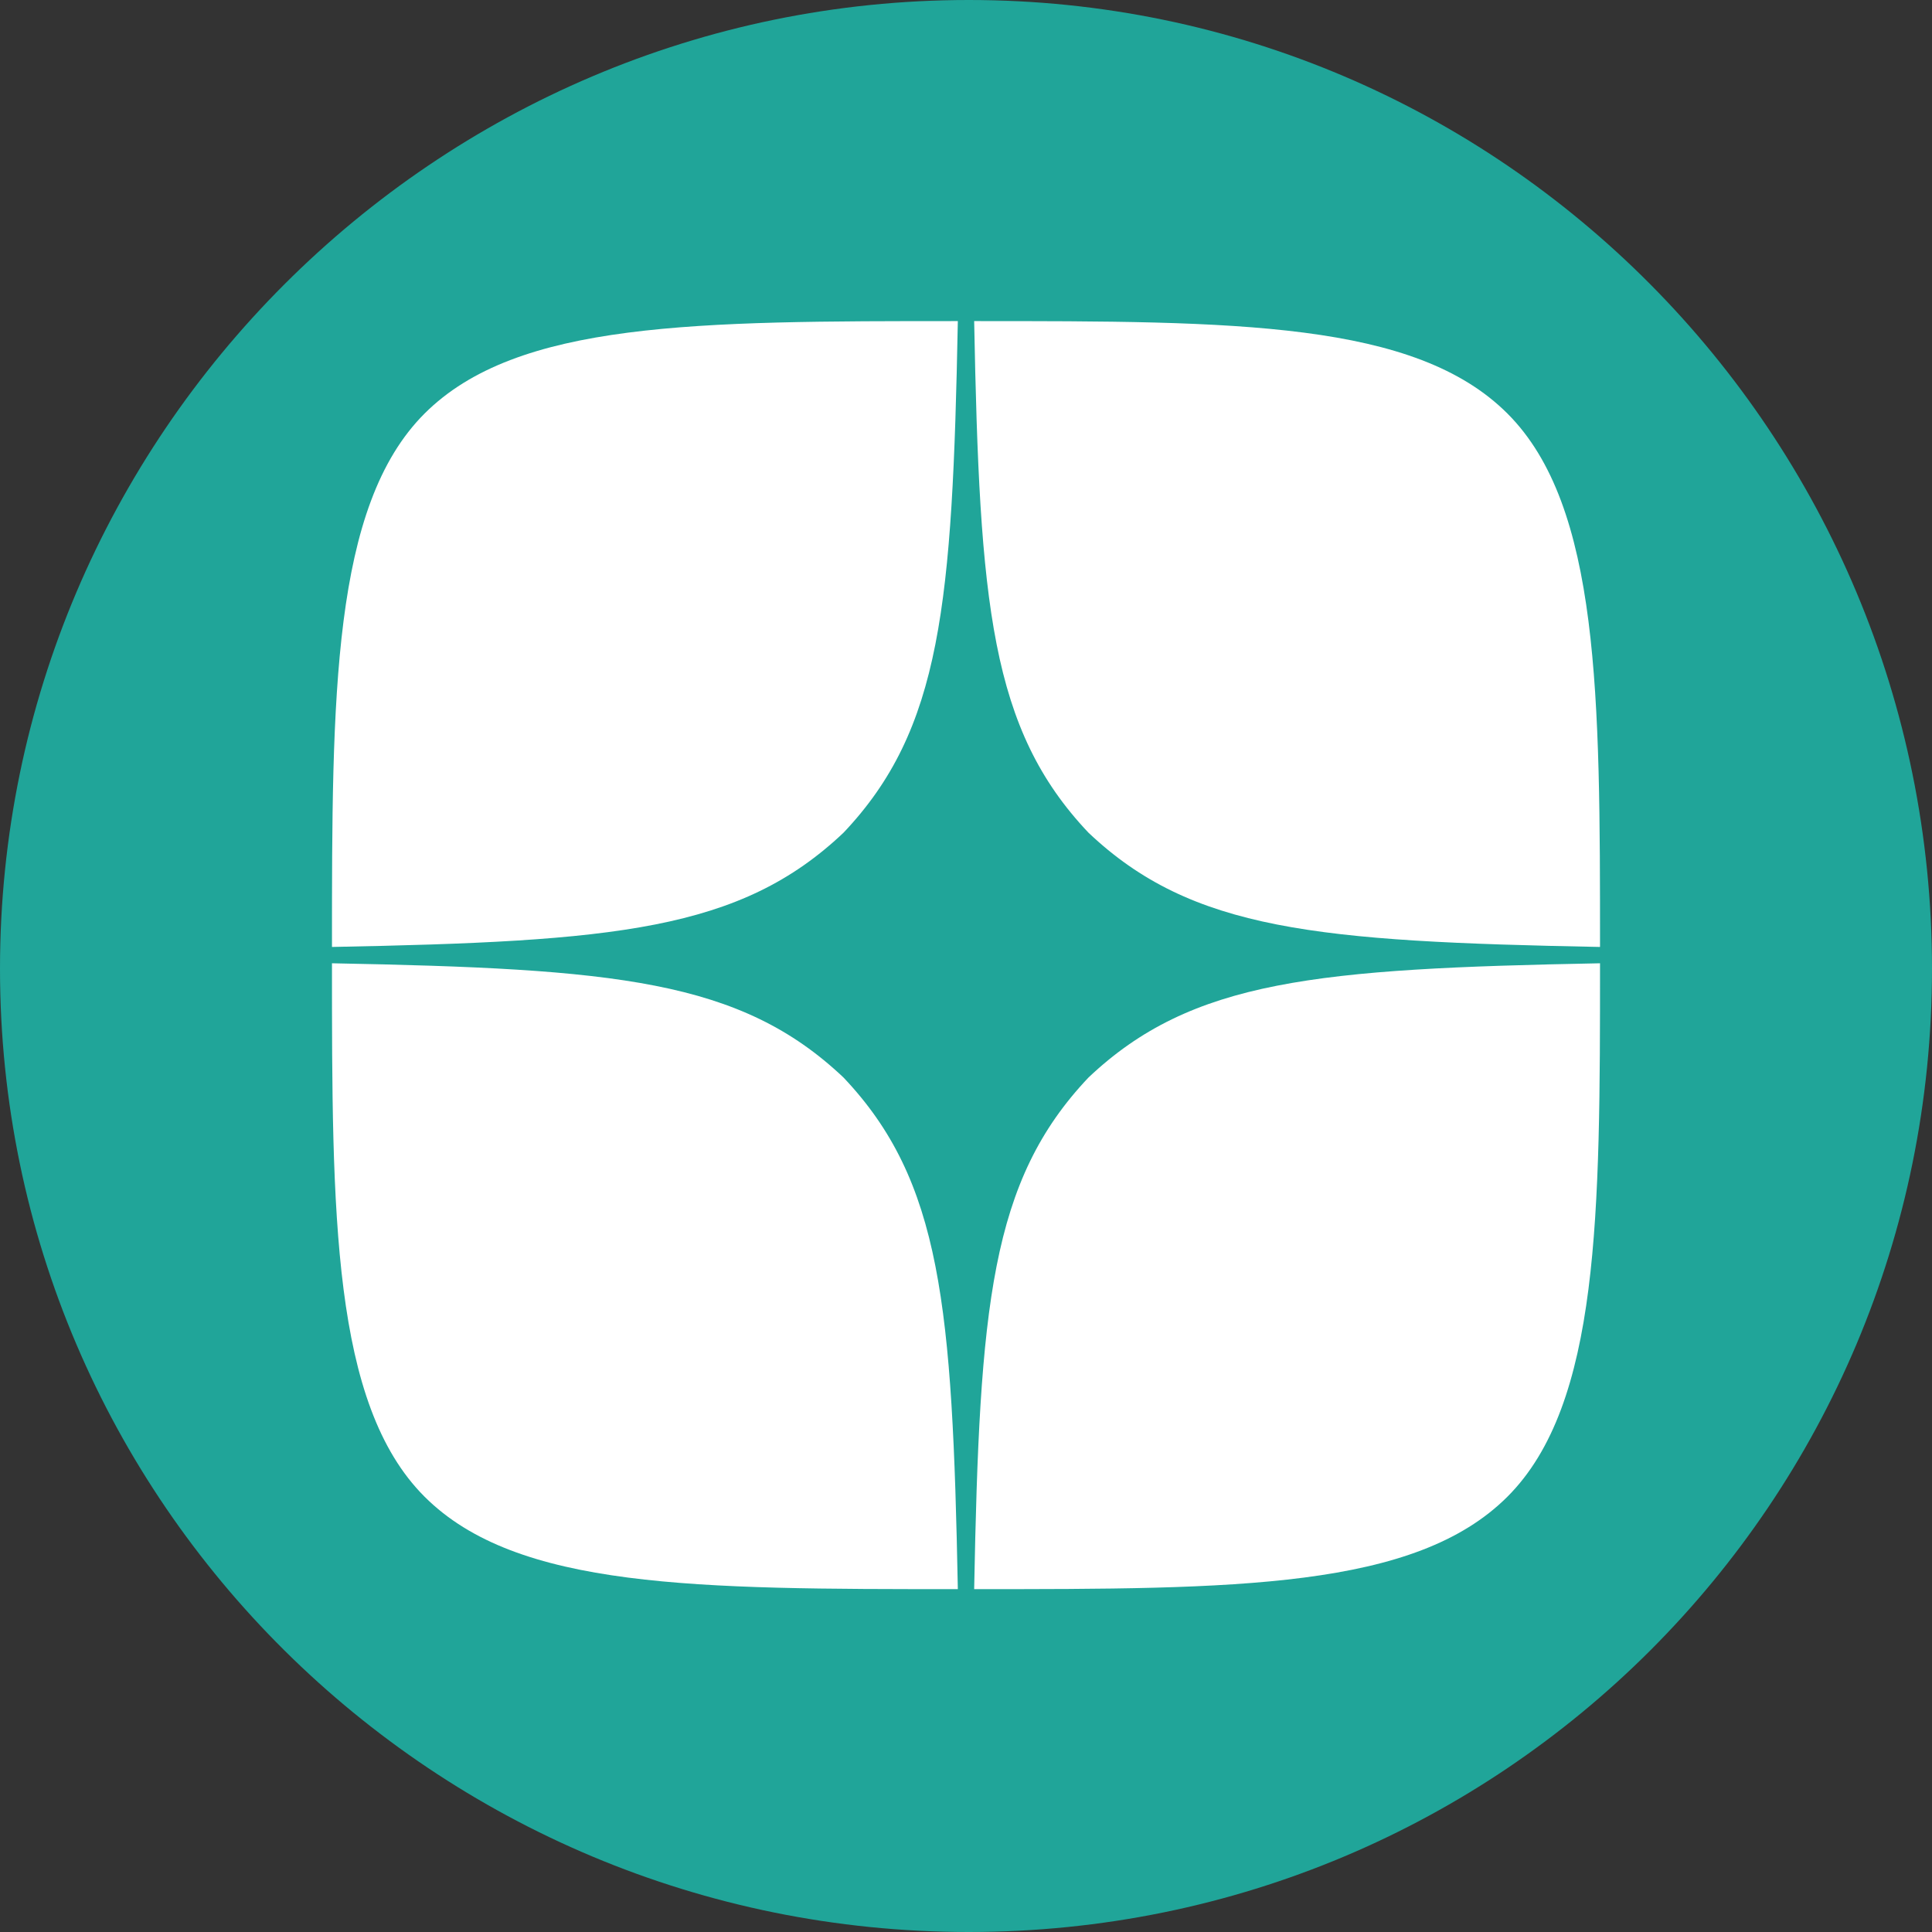
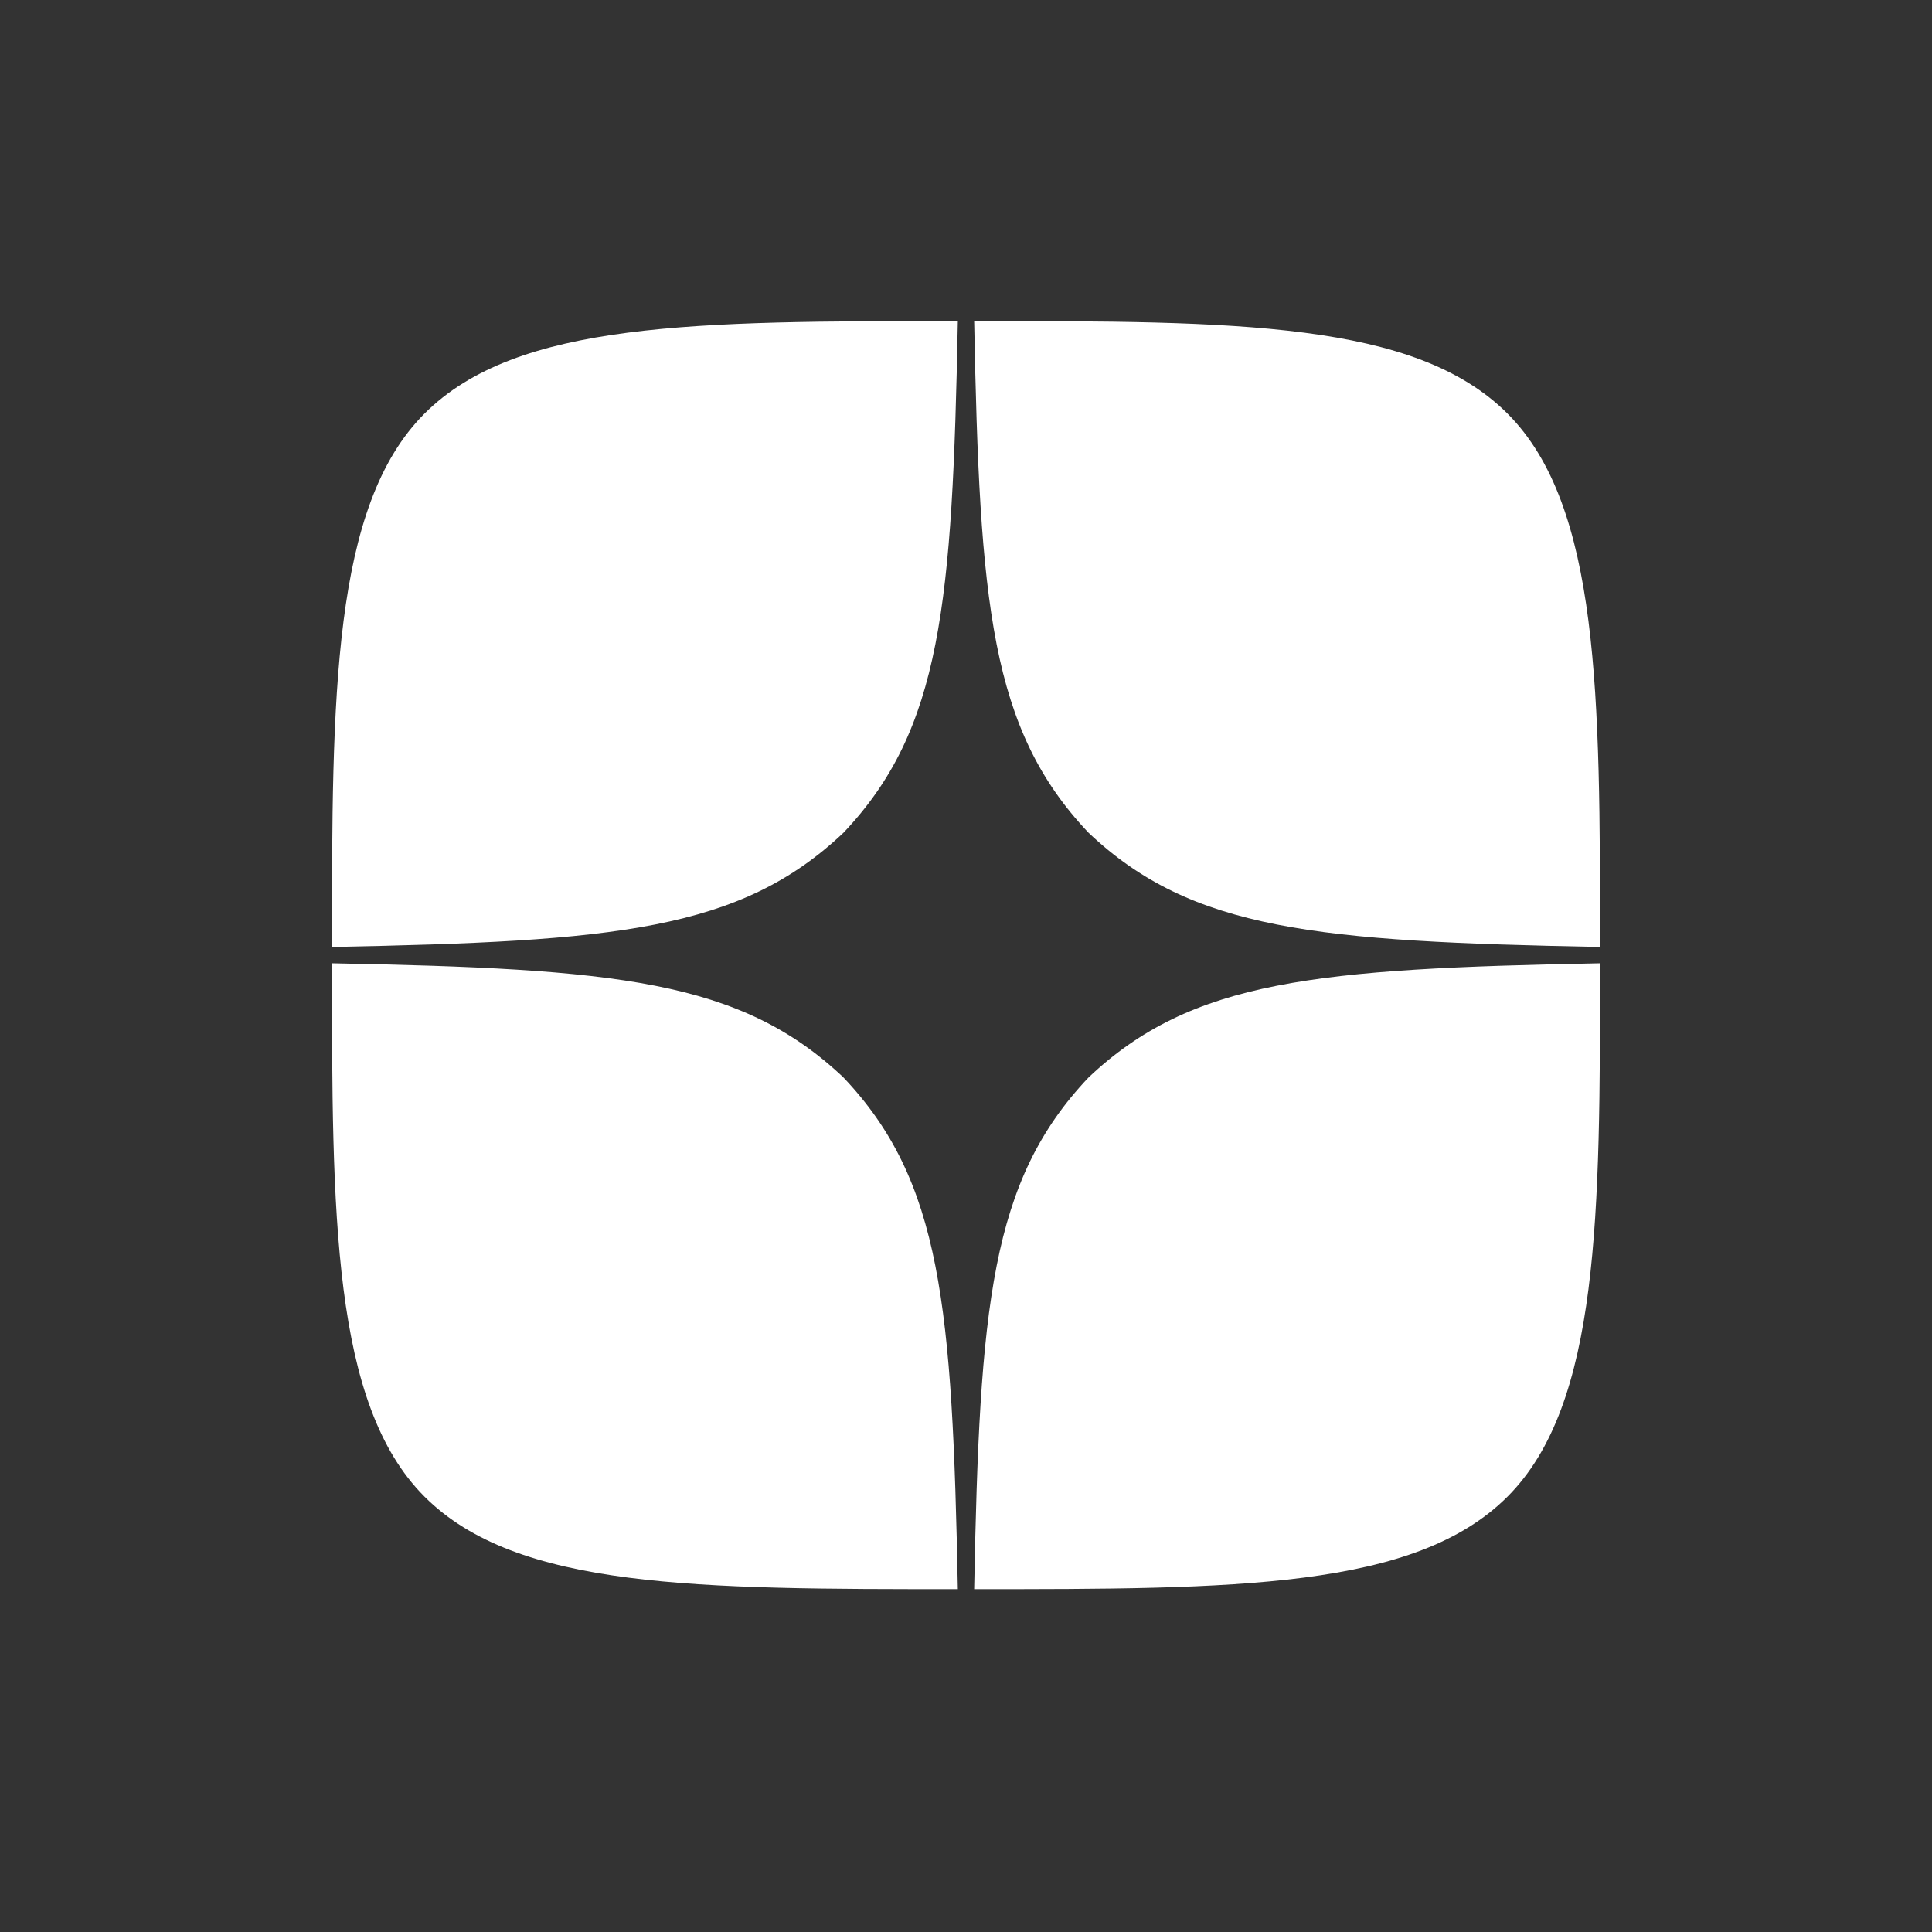
<svg xmlns="http://www.w3.org/2000/svg" xml:space="preserve" width="30px" height="30px" version="1.1" style="shape-rendering:geometricPrecision; text-rendering:geometricPrecision; image-rendering:optimizeQuality; fill-rule:evenodd; clip-rule:evenodd" viewBox="0 0 3.55 3.55">
  <rect x="0" y="0" width="3.55" height="3.55" fill="#333333" stroke="none" />
  <defs>
    <style type="text/css">
   
    .fil0 {fill:#20A599}
    .fil1 {fill:white;fill-rule:nonzero}
   
  </style>
  </defs>
  <g id="x0020_1">
-     <path class="fil0" d="M1.78 0c0.98,0 1.77,0.8 1.77,1.78 0,0.98 -0.79,1.77 -1.77,1.77 -0.98,0 -1.78,-0.79 -1.78,-1.77 0,-0.98 0.8,-1.78 1.78,-1.78z" />
-     <path class="fil1" d="M2 1.98c-0.18,0.19 -0.2,0.42 -0.21,0.94 0.48,0 0.81,0 0.98,-0.17 0.17,-0.17 0.17,-0.52 0.17,-0.98 -0.52,0.01 -0.75,0.03 -0.94,0.21l0 0zm-1.39 -0.21c0,0.46 0,0.81 0.17,0.98 0.17,0.17 0.5,0.17 0.98,0.17 -0.01,-0.52 -0.03,-0.75 -0.21,-0.94 -0.19,-0.18 -0.42,-0.2 -0.94,-0.21l0 0zm1.15 -1.18c-0.48,0 -0.81,0 -0.98,0.17 -0.17,0.17 -0.17,0.52 -0.17,0.98 0.52,-0.01 0.75,-0.03 0.94,-0.21 0.18,-0.19 0.2,-0.42 0.21,-0.94l0 0zm0.24 0.94c-0.18,-0.19 -0.2,-0.42 -0.21,-0.94 0.48,0 0.81,0 0.98,0.17 0.17,0.17 0.17,0.52 0.17,0.98 -0.52,-0.01 -0.75,-0.03 -0.94,-0.21z" />
+     <path class="fil1" d="M2 1.98c-0.18,0.19 -0.2,0.42 -0.21,0.94 0.48,0 0.81,0 0.98,-0.17 0.17,-0.17 0.17,-0.52 0.17,-0.98 -0.52,0.01 -0.75,0.03 -0.94,0.21l0 0m-1.39 -0.21c0,0.46 0,0.81 0.17,0.98 0.17,0.17 0.5,0.17 0.98,0.17 -0.01,-0.52 -0.03,-0.75 -0.21,-0.94 -0.19,-0.18 -0.42,-0.2 -0.94,-0.21l0 0zm1.15 -1.18c-0.48,0 -0.81,0 -0.98,0.17 -0.17,0.17 -0.17,0.52 -0.17,0.98 0.52,-0.01 0.75,-0.03 0.94,-0.21 0.18,-0.19 0.2,-0.42 0.21,-0.94l0 0zm0.24 0.94c-0.18,-0.19 -0.2,-0.42 -0.21,-0.94 0.48,0 0.81,0 0.98,0.17 0.17,0.17 0.17,0.52 0.17,0.98 -0.52,-0.01 -0.75,-0.03 -0.94,-0.21z" />
  </g>
</svg>